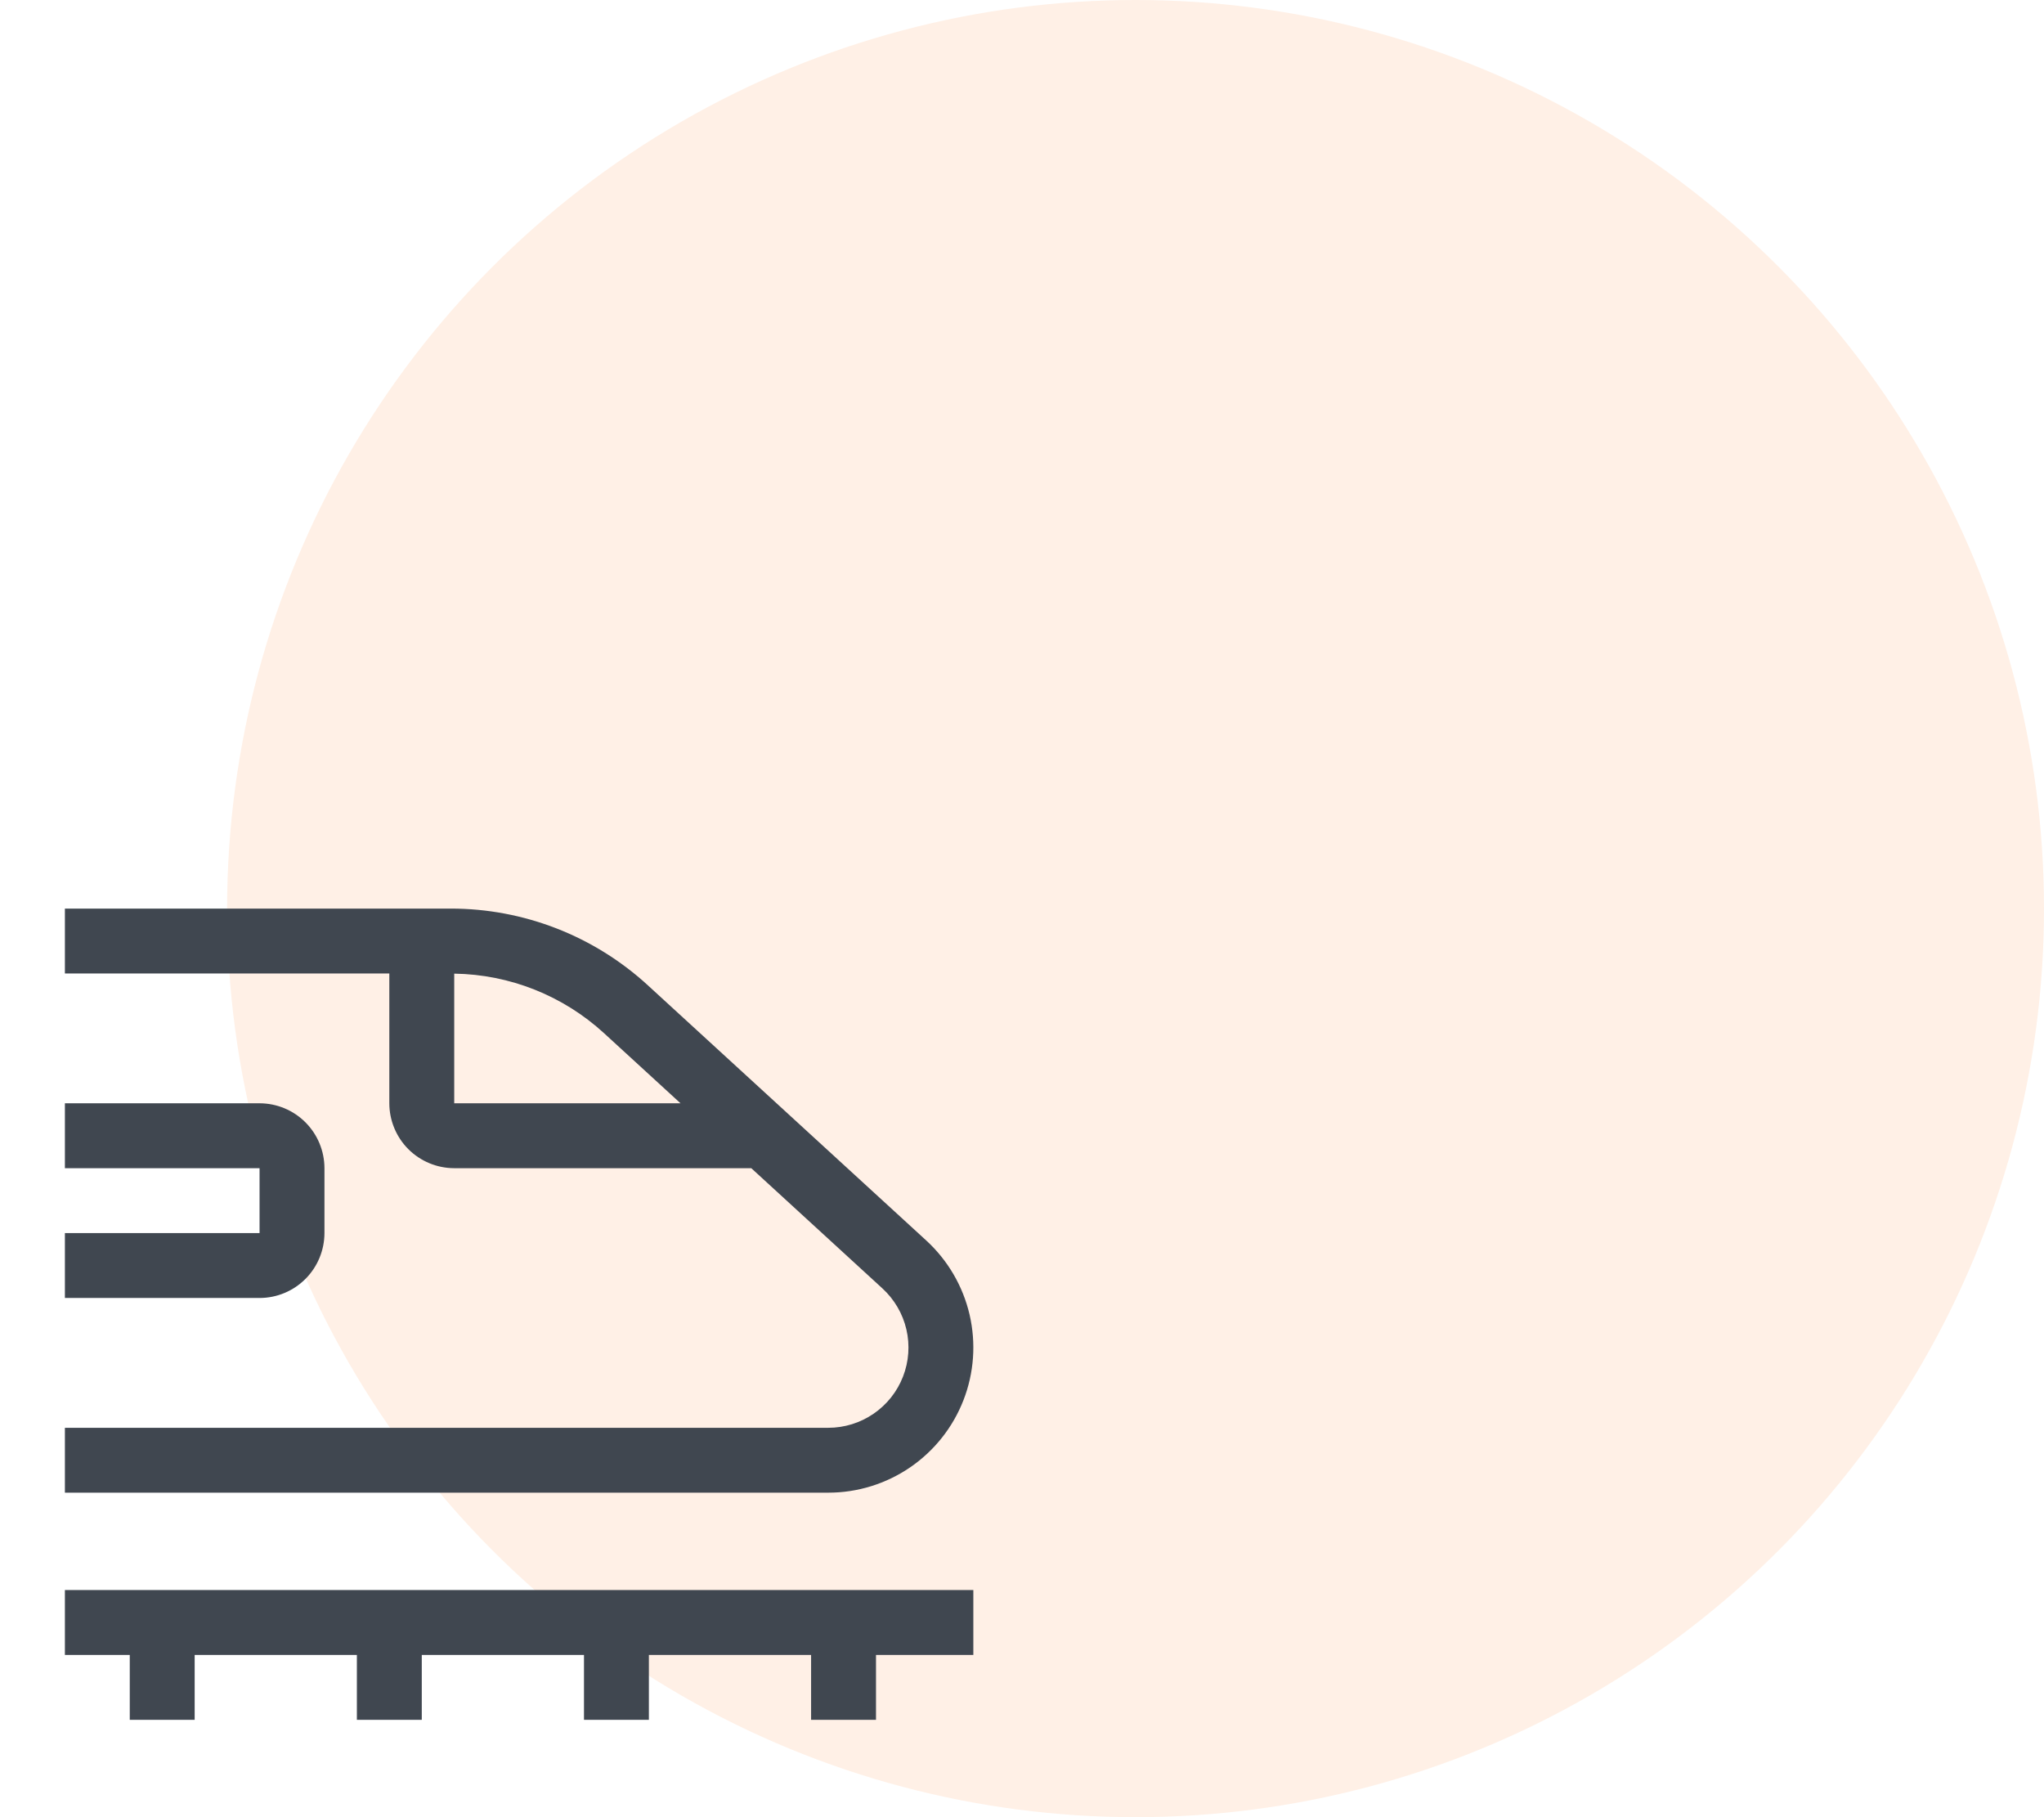
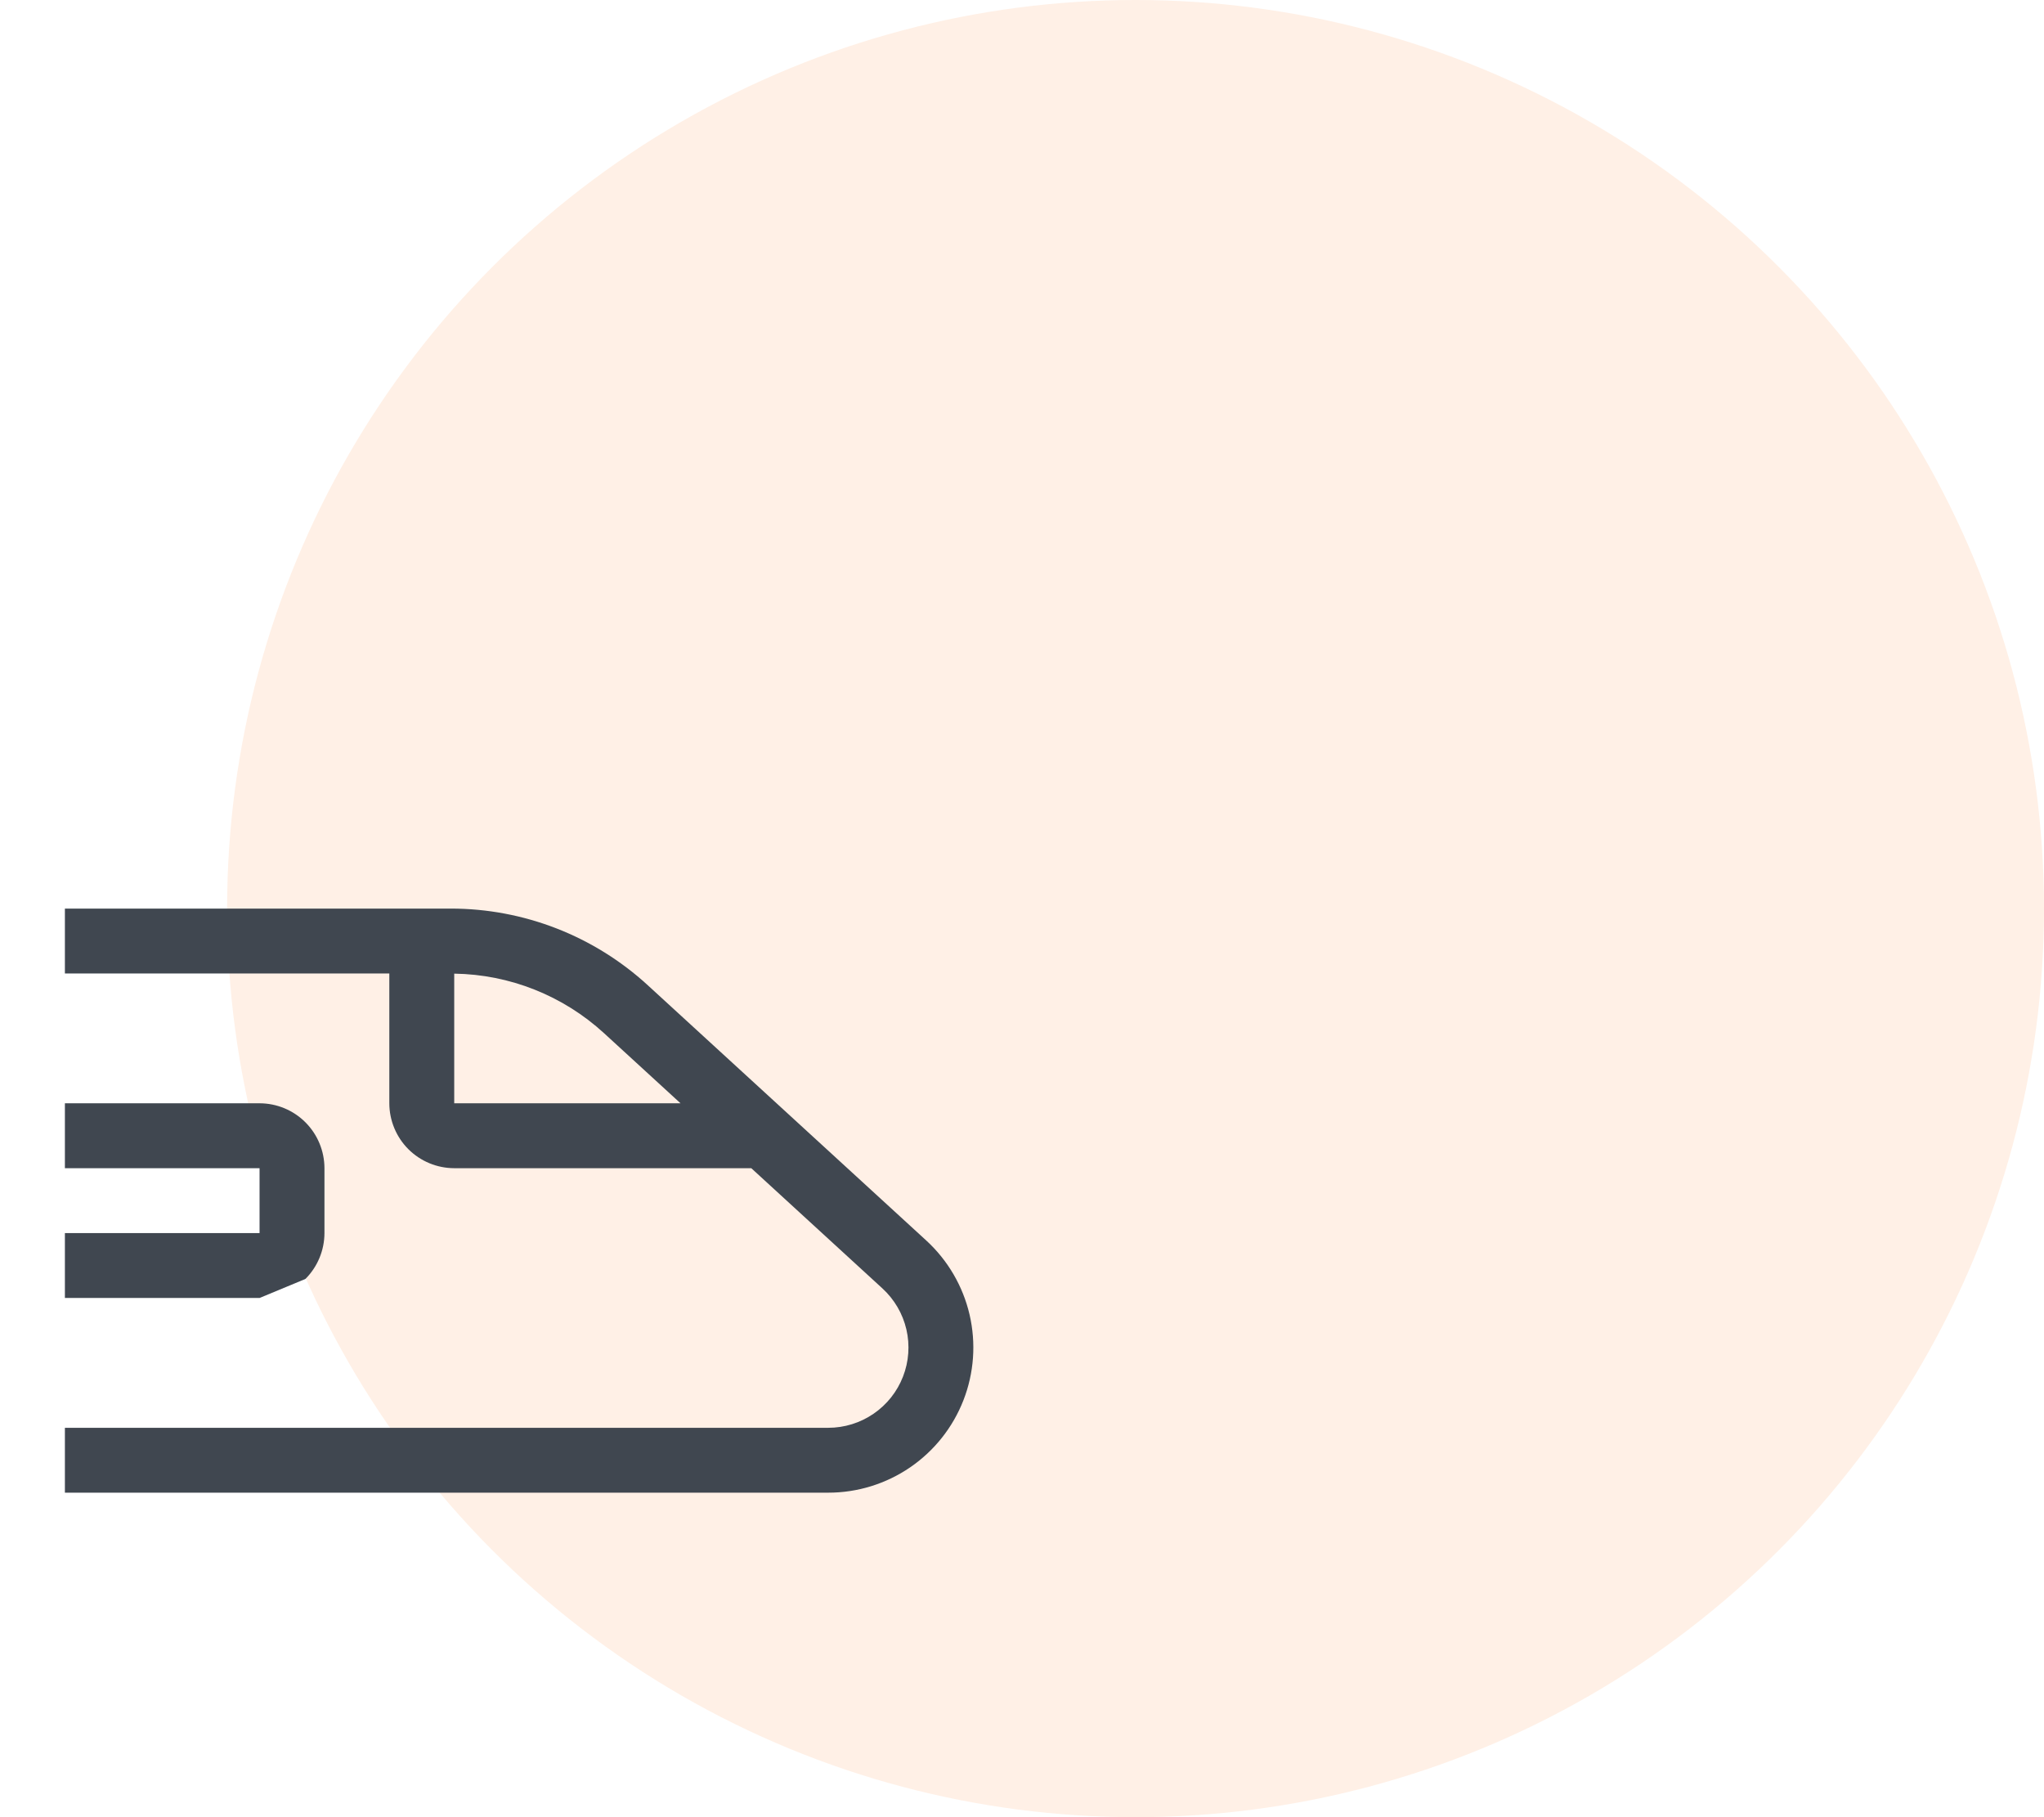
<svg xmlns="http://www.w3.org/2000/svg" width="72" height="64" viewBox="0 0 72 64" fill="none">
  <circle cx="40" cy="32" r="32" fill="#FF6B00" fill-opacity="0.1" />
-   <path d="M34.286 56H2.286V58.286H4.571V60.571H6.857V58.286H12.571V60.571H14.857V58.286H20.571V60.571H22.857V58.286H28.571V60.571H30.857V58.286H34.286V56Z" fill="#404750" />
-   <path d="M9.143 45.714H2.286V43.428H9.143V41.143H2.286V38.857H9.143C9.749 38.858 10.33 39.099 10.758 39.527C11.187 39.956 11.428 40.537 11.429 41.143V43.428C11.428 44.034 11.187 44.615 10.758 45.044C10.33 45.472 9.749 45.714 9.143 45.714Z" fill="#404750" />
+   <path d="M9.143 45.714H2.286V43.428H9.143V41.143H2.286V38.857H9.143C9.749 38.858 10.33 39.099 10.758 39.527C11.187 39.956 11.428 40.537 11.429 41.143V43.428C11.428 44.034 11.187 44.615 10.758 45.044Z" fill="#404750" />
  <path d="M32.629 43.691L22.823 34.704C20.927 32.963 18.446 31.997 15.872 32H2.286V34.286H13.714V38.857C13.715 39.463 13.956 40.044 14.384 40.473C14.813 40.901 15.394 41.142 16 41.143H26.464L31.083 45.377C31.503 45.762 31.797 46.264 31.927 46.819C32.056 47.373 32.015 47.954 31.808 48.484C31.602 49.015 31.24 49.471 30.77 49.792C30.3 50.114 29.744 50.286 29.175 50.286H2.286V52.571H29.174C30.204 52.572 31.21 52.26 32.06 51.679C32.91 51.097 33.565 50.273 33.938 49.313C34.312 48.353 34.386 47.303 34.153 46.3C33.919 45.297 33.388 44.388 32.629 43.691ZM16 38.857V34.291C17.957 34.319 19.835 35.066 21.278 36.389L23.971 38.857H16Z" fill="#404750" />
</svg>